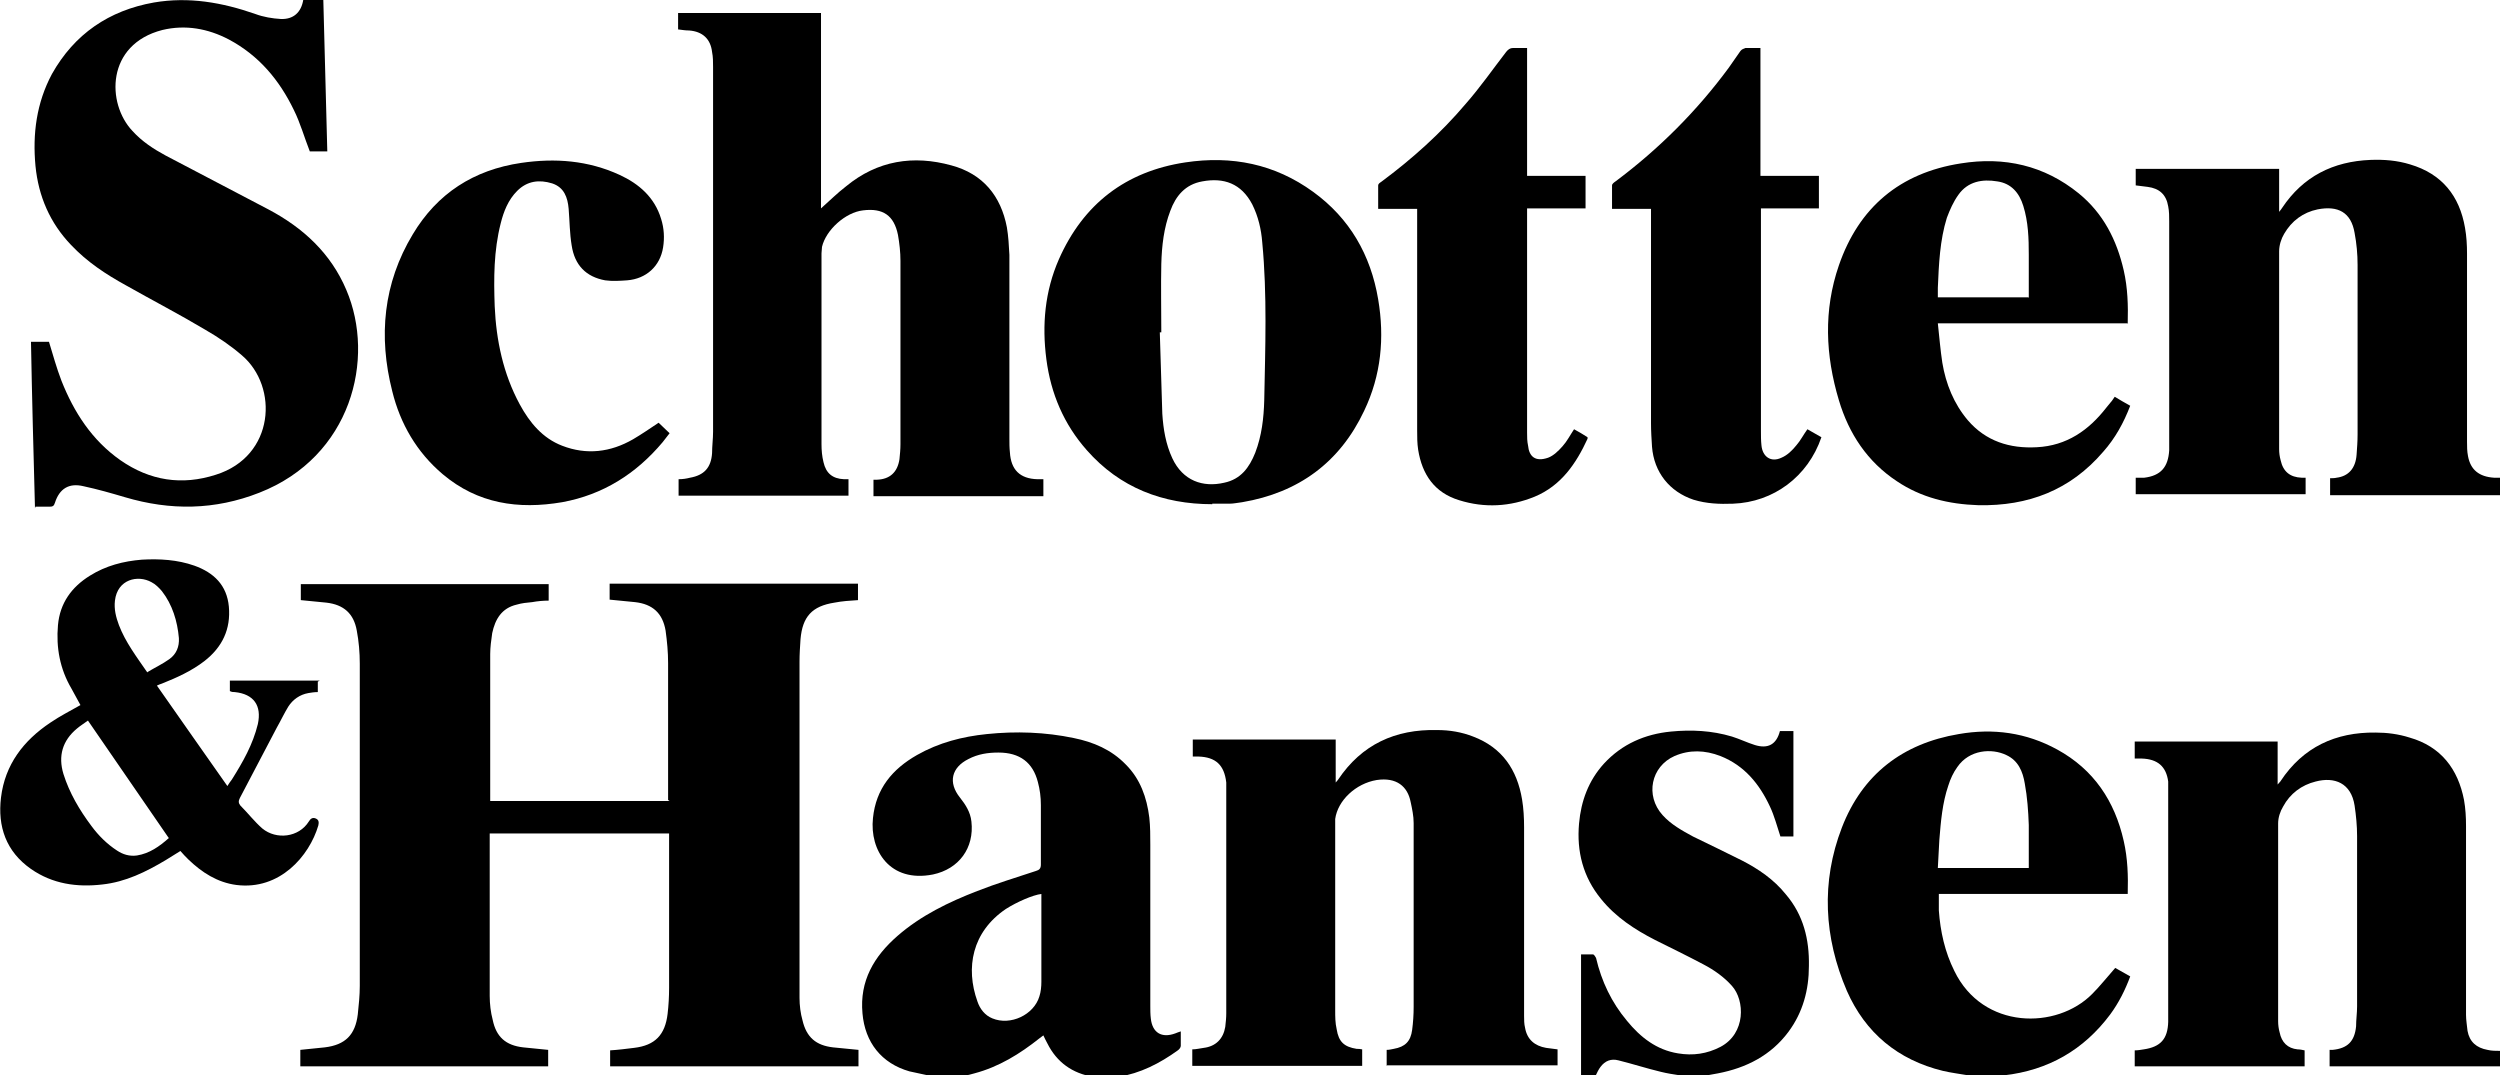
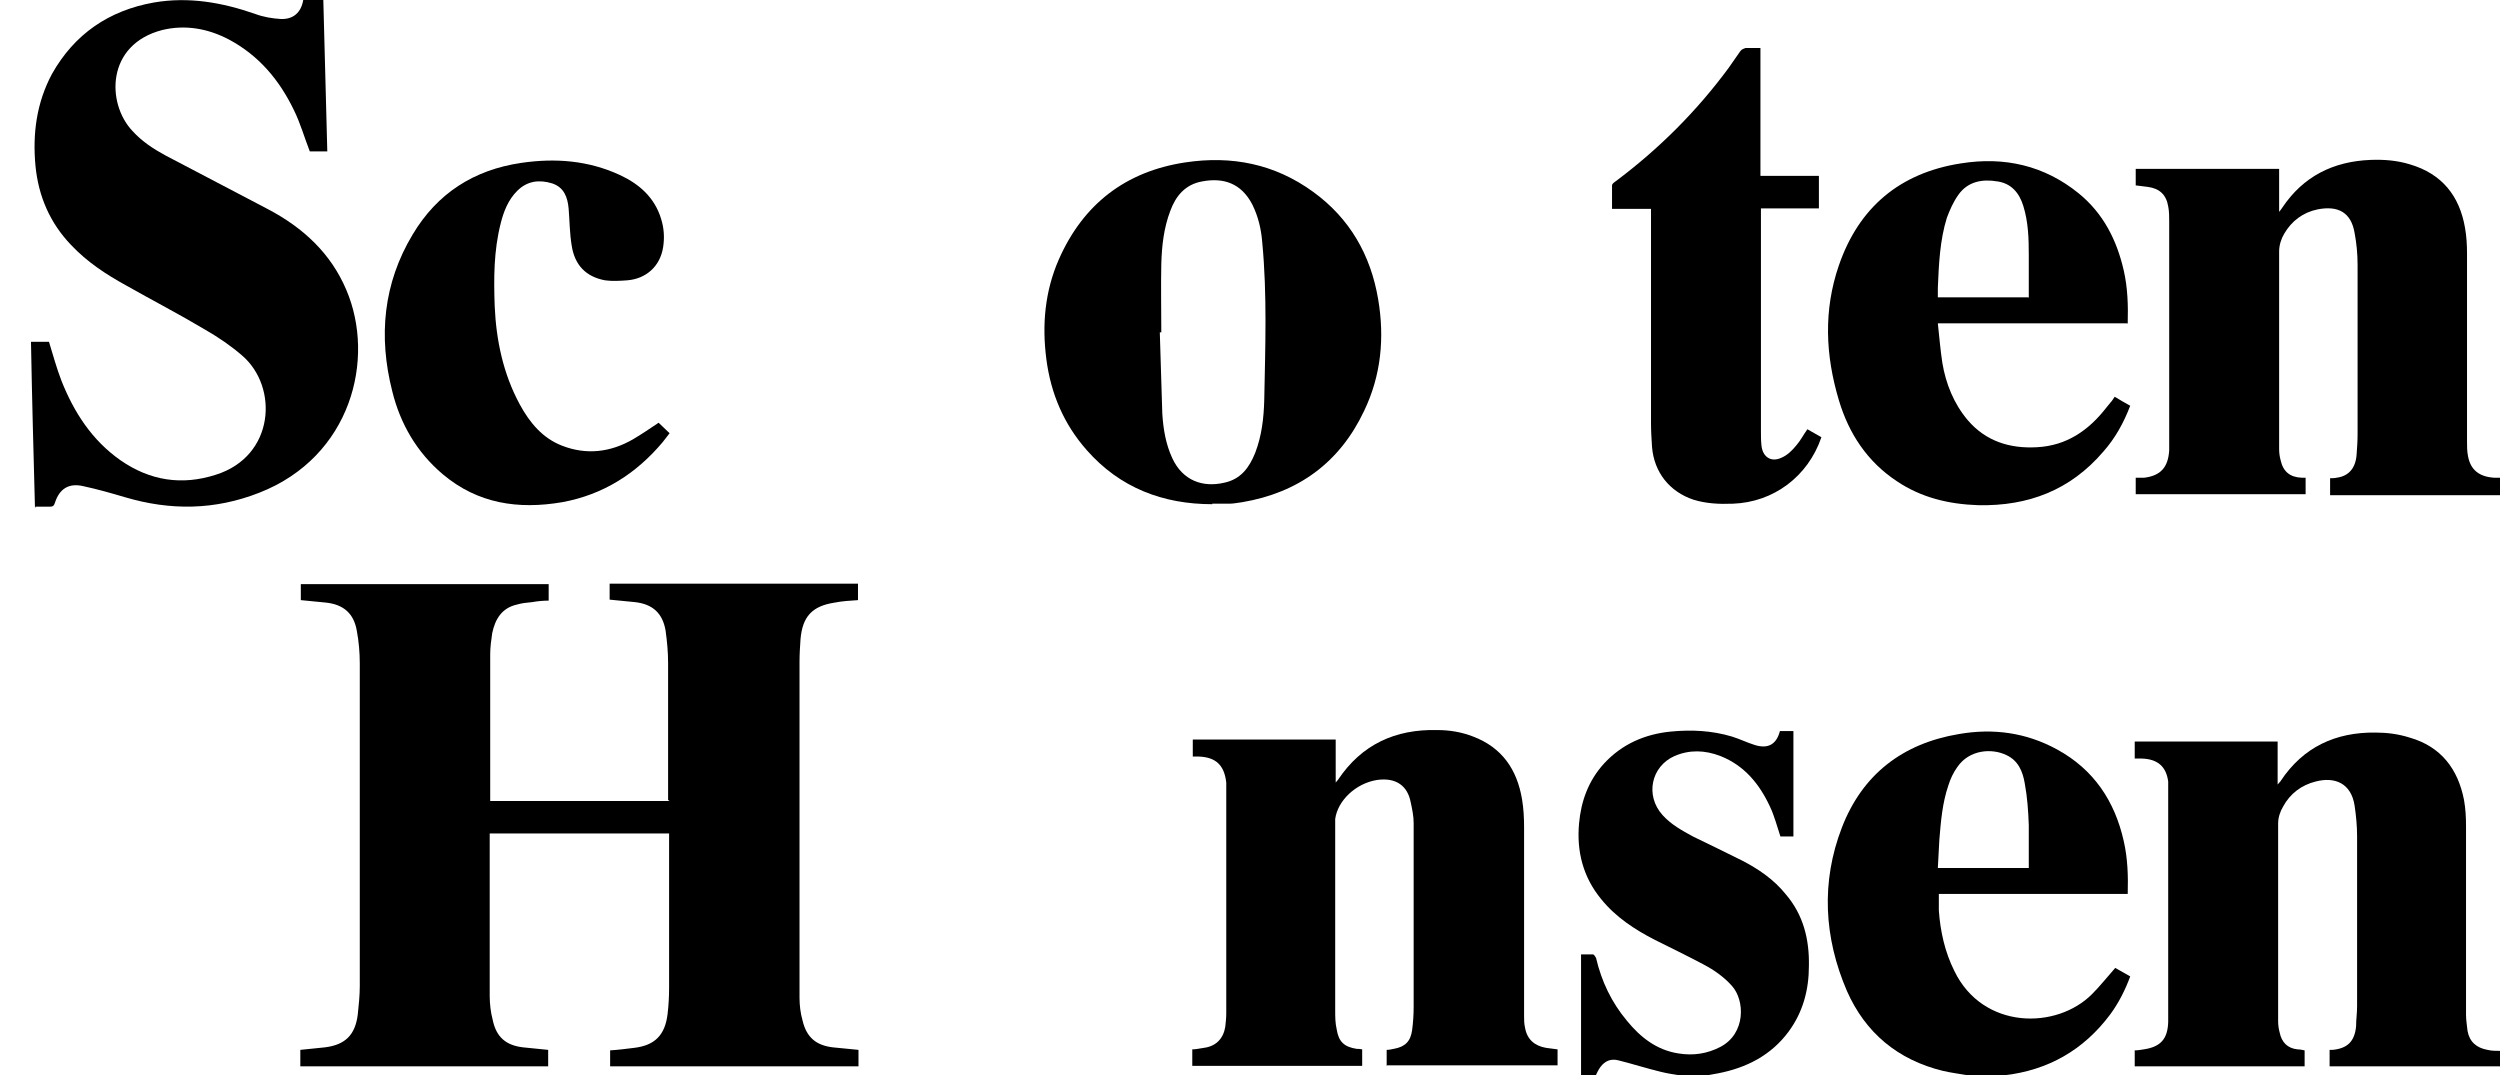
<svg xmlns="http://www.w3.org/2000/svg" id="Ebene_1" data-name="Ebene 1" viewBox="0 0 500.3 215.2">
  <defs>
    <style>      .cls-1 {        fill: #000;        stroke-width: 0px;      }    </style>
  </defs>
  <g id="flULRv.tif">
    <g>
      <path class="cls-1" d="M500.3,213.4h-34.1v-3.3c.2,0,.4,0,.6,0,3-.3,4.4-1.7,4.7-4.7,0-1.3.2-2.7.2-4,0-11.4,0-22.7,0-34.1,0-2-.2-4.1-.5-6.1-.7-4.5-4-5.8-7.8-4.8-2.8.7-5.1,2.4-6.5,5-.6,1-1,2.2-1,3.4,0,13.2,0,26.4,0,39.6,0,.7.1,1.5.3,2.2.4,2,1.6,3.2,3.6,3.4.5,0,.9.1,1.4.2v3.2h-34v-3.2c.6,0,1.2-.1,1.8-.2,3.4-.5,4.8-2.1,4.9-5.5,0-1,0-1.9,0-2.9,0-14.3,0-28.5,0-42.8,0-.8,0-1.6,0-2.4-.4-3-2.1-4.5-5.3-4.6-.4,0-.9,0-1.4,0v-3.4h28.6v8.6c.3-.4.5-.5.6-.7,4.5-6.8,11-9.8,19-9.7,2.3,0,4.6.3,6.8,1,6.3,1.8,9.7,6.3,10.9,12.5.3,1.7.4,3.4.4,5.2,0,12.6,0,25.2,0,37.8,0,1.1.2,2.1.3,3.2.4,2.2,1.8,3.4,4,3.8.8.2,1.7.2,2.5.2v3.4Z" />
      <path class="cls-1" d="M500.3,99.1c-.3,0-.7,0-1,0-10.6,0-21.3,0-31.9,0h-1.1v-3.4c.4,0,.9,0,1.3-.1,2.4-.3,3.8-1.9,4-4.6.1-1.4.2-2.7.2-4.1,0-11.3,0-22.6,0-33.9,0-2.1-.2-4.3-.6-6.4-.7-4.1-3.3-5.5-7.4-4.7-2.9.6-5.2,2.3-6.7,4.9-.6,1-1,2.3-1,3.5,0,13.2,0,26.4,0,39.6,0,.7.1,1.5.3,2.2.5,2.3,1.9,3.4,4.2,3.5.3,0,.5,0,.8,0v3.3h-34v-3.3c.6,0,1.1,0,1.7,0,3.3-.4,4.8-2.1,5-5.5,0-1,0-1.9,0-2.9,0-14.3,0-28.6,0-42.9,0-1,0-2-.2-3-.4-2.4-1.8-3.6-4.1-3.9-.8-.1-1.6-.2-2.4-.3v-3.3h28.7v8.6c.3-.4.5-.6.6-.8,4.2-6.3,10.2-9.3,17.7-9.6,2.7-.1,5.3.1,7.9.9,6.4,1.9,9.9,6.3,11,12.7.3,1.7.4,3.4.4,5.2,0,12.5,0,25.1,0,37.6,0,1,0,1.9.2,2.9.5,2.7,2.2,4.1,5.2,4.3.5,0,.9,0,1.4,0v3.4Z" />
-       <path class="cls-1" d="M185.7,215.2c-1.2-.3-2.5-.5-3.7-.8-5.6-1.6-8.9-5.8-9.4-11.6-.6-6.5,2.3-11.4,7-15.5,4.7-4.1,10.3-6.8,16-9,3.8-1.5,7.8-2.7,11.7-4,.7-.2,1-.5,1-1.3,0-4,0-7.9,0-11.9,0-1.6-.2-3.1-.6-4.6-1-3.9-3.6-5.9-7.9-5.9-2.1,0-4.1.3-6,1.3-3.4,1.7-4.1,4.7-1.7,7.7,1.1,1.4,2.1,2.9,2.3,4.8.6,5.3-2.5,9.5-7.7,10.6-8.6,1.7-12.7-4.8-12-11.3.6-5.9,3.9-9.8,8.8-12.6,4.4-2.5,9.1-3.7,14-4.2,5.8-.6,11.7-.4,17.4.8,3.9.8,7.5,2.3,10.4,5.3,2.9,2.9,4.2,6.6,4.7,10.6.2,1.8.2,3.7.2,5.5,0,10.7,0,21.5,0,32.2,0,.8,0,1.7.1,2.5.3,2.9,2.2,4,4.9,3,.3-.1.7-.3,1.1-.4,0,1,0,1.9,0,2.9,0,.3-.3.7-.6.9-3.6,2.6-7.5,4.6-11.9,5.3,0,0-.2.1-.2.2h-4.4c-.1,0-.3-.2-.4-.2-4.2-.7-7.3-2.9-9.2-6.7-.3-.5-.5-1-.8-1.6-.3.2-.5.4-.8.6-3.9,3.1-8.1,5.7-13,7-1.3.4-2.7.6-4,.9h-5.2ZM208.4,178.9c-1.7.2-4.9,1.6-7.1,3-6.8,4.6-8.1,11.8-5.7,18.5.5,1.5,1.5,2.8,3,3.4,3.6,1.5,8.3-.7,9.4-4.4.3-.9.4-2,.4-2.9,0-5.6,0-11.2,0-16.8,0-.3,0-.6,0-.9Z" />
      <path class="cls-1" d="M393.9,215.2c-1.7-.3-3.4-.5-5.1-.9-9-2.2-15.5-7.6-19.2-16-4.6-10.7-5.2-21.8-1-32.7,4.1-10.6,12.1-16.8,23.4-18.7,6.9-1.2,13.5-.3,19.7,3.1,7.3,4,11.5,10.3,13.3,18.3.8,3.5.9,7,.8,10.6h-37.8c0,1.2,0,2.3,0,3.3.3,4.2,1.2,8.3,3.1,12.1,5.7,11.8,20.5,11.8,27.6,4.6,1.6-1.6,3-3.4,4.6-5.2.9.5,1.9,1.1,3,1.7-1,2.7-2.3,5.3-4,7.6-5.3,7.1-12.4,11.2-21.3,12.2-.2,0-.4.1-.5.2h-6.6ZM406,173.7c0-2.9,0-5.8,0-8.6-.1-2.8-.3-5.6-.8-8.3-.4-2.4-1.3-4.6-3.7-5.7-2.9-1.4-7.4-1.1-9.8,2.4-.8,1.1-1.4,2.4-1.8,3.7-1.2,3.5-1.5,7.2-1.8,10.9-.1,1.8-.2,3.7-.3,5.6h18.2Z" />
      <path class="cls-1" d="M316.4,215.2v-24.2c.8,0,1.6,0,2.4,0,.2,0,.5.5.6.7,1.1,4.7,3.1,8.9,6.2,12.6,2.7,3.3,5.9,5.8,10.2,6.5,3,.5,5.8.1,8.5-1.3,5.1-2.7,4.9-9.3,2.3-12.2-1.6-1.8-3.6-3.2-5.7-4.3-3.2-1.7-6.5-3.3-9.7-4.9-4.1-2.1-7.9-4.6-10.8-8.2-3.6-4.4-4.9-9.5-4.4-15.1.4-4.5,1.9-8.6,5-12,3.6-3.9,8.2-5.9,13.4-6.4,4.1-.4,8.2-.2,12.2,1,1.6.5,3,1.2,4.6,1.7,2.6.8,4.3-.1,5-2.8h2.7v21.1h-2.6c-.7-2.1-1.2-4.1-2.1-6-2.1-4.5-5.1-8.2-9.9-10.1-3.1-1.2-6.2-1.3-9.2,0-4.7,2.1-5.9,7.9-2.4,11.8,1.7,1.9,3.9,3.1,6.1,4.3,3.3,1.6,6.6,3.2,9.8,4.8,3.3,1.7,6.4,3.8,8.8,6.8,3.5,4.1,4.7,9,4.6,14.3,0,4.8-1.2,9.3-4.1,13.2-3.5,4.7-8.4,7.2-14.1,8.3-.7.1-1.5.3-2.2.4h-5.4c-1.3-.2-2.6-.4-3.8-.7-2.9-.7-5.7-1.6-8.5-2.3-1.5-.4-2.7.1-3.6,1.3-.4.5-.7,1.2-1,1.8h-2.8Z" />
      <path class="cls-1" d="M133.7,160.1c0-.4,0-.8,0-1.2,0-8.7,0-17.5,0-26.2,0-2.2-.2-4.3-.5-6.5-.6-3.5-2.6-5.3-6.1-5.7-1.7-.2-3.4-.3-5.1-.5v-3.2h49.7v3.3c-1.6.1-3.2.2-4.7.5-4.5.7-6.4,2.8-6.8,7.3-.1,1.5-.2,3-.2,4.5,0,22.4,0,44.9,0,67.3,0,1.5.2,3.1.6,4.5.8,3.4,2.7,5,6.1,5.4,1.7.2,3.4.3,5.1.5v3.3h-49.7v-3.2c1.6-.1,3.2-.3,4.8-.5,4.2-.5,6.2-2.6,6.7-6.8.2-1.7.3-3.5.3-5.2,0-10,0-19.9,0-29.9v-1h-35.9c0,.3,0,.6,0,.8,0,10.6,0,21.1,0,31.7,0,1.6.2,3.3.6,4.8.7,3.4,2.6,5.1,6.1,5.5,1.7.2,3.3.3,5,.5v3.3h-49.6v-3.3c1.6-.2,3.3-.3,4.9-.5,4.1-.5,6.1-2.5,6.6-6.6.2-1.9.4-3.8.4-5.7,0-21.5,0-43,0-64.5,0-2.2-.2-4.5-.6-6.6-.6-3.4-2.6-5.2-6.1-5.6-1.7-.2-3.4-.3-5.1-.5v-3.2h49.6v3.3c-1.1,0-2.2.1-3.3.3-1.1.1-2.1.2-3.1.5-3,.7-4.3,2.9-4.9,5.7-.2,1.4-.4,2.8-.4,4.2,0,9.5,0,19.1,0,28.6,0,.2,0,.5,0,.8h35.9Z" />
-       <path class="cls-1" d="M135.7,5.9v-3.3h28.6v39.1c1.7-1.5,3.3-3.1,5-4.4,6.3-5.2,13.5-6.3,21.1-4.2,6.3,1.7,9.9,6.1,11.1,12.4.3,1.8.4,3.6.5,5.5,0,12.3,0,24.5,0,36.8,0,.9,0,1.8.1,2.7.2,3.5,2,5.3,5.5,5.4.4,0,.7,0,1.2,0v3.4h-34v-3.3c.2,0,.4,0,.7,0,2.6-.1,4.1-1.5,4.5-4.1.1-1,.2-2,.2-3,0-12.2,0-24.5,0-36.7,0-1.7-.2-3.5-.5-5.2-.8-3.9-3-5.4-7-4.9-3.5.4-7.4,3.9-8.2,7.3,0,.4-.1.9-.1,1.3,0,12.7,0,25.5,0,38.2,0,1.2.1,2.4.4,3.6.5,2.2,1.8,3.3,4.1,3.4.3,0,.5,0,.9,0v3.3h-34v-3.3c.8,0,1.5-.1,2.3-.3,2.8-.5,4.2-2,4.4-4.9,0-1.4.2-2.9.2-4.3,0-24.3,0-48.7,0-73,0-1,0-2-.2-3-.3-2.6-1.9-4.1-4.6-4.3-.7,0-1.3-.1-2.1-.2Z" />
      <path class="cls-1" d="M7,101.7c-.3-11.2-.6-22.2-.8-33.3h3.6c.8,2.6,1.5,5.2,2.5,7.8,2.5,6.3,6.1,11.9,11.8,15.9,5.9,4.1,12.3,5.1,19.1,2.9,11.8-3.7,12.6-17.6,5.2-23.9-2.2-1.9-4.7-3.6-7.3-5.1-5.2-3.1-10.6-5.9-15.9-8.9-4-2.2-7.8-4.7-11-8.1-4.2-4.4-6.5-9.7-7.1-15.8-.6-6.4.2-12.6,3.3-18.4C14.9,6.8,21.8,2.1,30.8.5c7-1.2,13.7,0,20.3,2.3,1.6.6,3.4.9,5.1,1,2.5.1,4.1-1.3,4.5-3.9h4c.3,10.1.5,20.2.8,30.4h-3.5c-1.1-2.8-1.9-5.7-3.2-8.3-2.9-6-7-10.9-13-14.1-4.2-2.2-8.7-3-13.3-1.9-11.3,2.9-11.2,14.7-6,20.2,1.9,2.1,4.2,3.6,6.6,4.9,6.9,3.6,13.7,7.2,20.6,10.8,7,3.7,12.5,8.8,15.6,16.1,5.9,13.8,1,33.4-17.4,40.6-8.9,3.5-17.8,3.6-26.9.9-2.7-.8-5.5-1.6-8.3-2.2-2.9-.7-4.8.5-5.7,3.3-.2.7-.5.8-1.1.8-.9,0-1.8,0-2.8,0Z" />
      <path class="cls-1" d="M277.5,213.3v-3.2c.5,0,.9-.1,1.4-.2,2.3-.4,3.4-1.5,3.7-3.8.2-1.5.3-3.1.3-4.6,0-12.3,0-24.5,0-36.8,0-1.4-.3-2.8-.6-4.2-.6-3.1-2.8-5-6.8-4.4-4.2.7-7.8,4.1-8.3,7.8,0,.4,0,.7,0,1.1,0,12.4,0,24.8,0,37.2,0,1.3,0,2.5.3,3.8.4,2.5,1.5,3.5,4,3.9.3,0,.7,0,1.1.1v3.3h-34v-3.3c.8,0,1.5-.2,2.3-.3,2.4-.3,3.9-1.8,4.3-4.2.1-.9.2-1.8.2-2.7,0-14.9,0-29.9,0-44.8,0-.5,0-.9,0-1.4-.4-3.5-2.1-5.1-5.6-5.2-.3,0-.7,0-1.1,0v-3.4h28.6v8.6c.3-.3.4-.5.5-.6,4.7-7,11.4-10.1,19.8-9.9,2.5,0,4.9.4,7.2,1.3,5.8,2.2,8.8,6.6,9.8,12.6.3,1.8.4,3.7.4,5.6,0,12.6,0,25.1,0,37.7,0,.8,0,1.6.2,2.4.4,2.3,1.9,3.6,4.2,4,.8.1,1.5.2,2.3.3v3.2h-34.1Z" />
      <path class="cls-1" d="M242.6,100.9c-9.9,0-18.5-3.3-25.1-10.8-4.6-5.2-7.2-11.3-8.1-18.2-.9-6.9-.3-13.6,2.5-20,4.9-11.1,13.4-17.6,25.3-19.4,9.3-1.4,17.9.3,25.6,5.9,7.3,5.3,11.5,12.6,13,21.5,1.3,7.7.6,15.2-2.8,22.3-4.9,10.4-13.2,16.4-24.4,18.3-.9.1-1.7.3-2.6.3-1.1,0-2.3,0-3.4,0ZM232.4,66.5c-.1,0-.2,0-.3,0,.2,5.4.3,10.9.5,16.3.2,3.1.7,6.1,2,8.9,2.1,4.5,6.1,5.9,10.4,4.9,3.3-.7,5-3,6.2-6,1.3-3.4,1.7-6.9,1.8-10.5.2-10.5.6-21.1-.4-31.6-.2-2.6-.8-5.2-2-7.6-2.2-4.2-5.7-5.4-10-4.6-3.4.6-5.3,2.9-6.4,5.9-1.3,3.4-1.7,7-1.8,10.6-.1,4.5,0,9.1,0,13.6Z" />
      <path class="cls-1" d="M425.9,64.7h-38.1c.3,2.7.5,5.3.9,7.9.7,4.2,2.3,8.2,5.1,11.5,3.6,4.2,8.4,5.7,13.8,5.4,6-.3,10.4-3.4,13.9-7.9.3-.4.6-.7.9-1.1.3-.3.5-.7.8-1.1,1,.6,2,1.2,3.1,1.8-1.3,3.4-3,6.5-5.4,9.2-6.6,7.7-15,10.9-25,10.7-5.9-.2-11.4-1.5-16.3-4.8-5.9-3.9-9.6-9.5-11.6-16.2-2.7-9-3.1-18,0-27,4-11.6,12.2-18.5,24.4-20.4,8.7-1.4,16.7.4,23.6,6,4.9,4,7.6,9.3,9,15.4.8,3.5.9,7,.8,10.7ZM406,59.6c0-.3,0-.5,0-.7,0-2.6,0-5.3,0-7.9,0-3.3-.1-6.6-1.1-9.8-.8-2.6-2.4-4.5-5.2-4.9-3-.5-5.9,0-7.8,2.7-1,1.4-1.7,3-2.3,4.6-1.4,4.5-1.6,9.3-1.8,14,0,.6,0,1.2,0,1.9h18.1Z" />
-       <path class="cls-1" d="M63.6,136.4v2.1c-.7,0-1.3.1-1.9.2-1.7.3-3.1,1.3-4,2.7-.8,1.3-1.5,2.8-2.3,4.2-2.5,4.7-4.9,9.4-7.4,14.1-.3.6-.3,1,.1,1.5,1.5,1.5,2.8,3.2,4.4,4.6,2.8,2.3,7.3,1.8,9.3-1.4.3-.5.7-.9,1.4-.6.7.3.6.9.5,1.4-1.8,6.1-7.7,13-16.4,11.9-3.8-.5-6.9-2.5-9.6-5.1-.5-.5-1.1-1.1-1.6-1.7-1,.6-1.9,1.2-2.9,1.8-4,2.4-8.1,4.4-12.7,4.9-5.1.6-10-.1-14.3-3.1-5-3.5-6.7-8.5-6-14.3.8-6.6,4.5-11.4,9.9-15,1.9-1.3,3.9-2.3,6-3.5-.6-1.1-1.2-2.2-1.8-3.3-2.3-3.9-3.1-8.2-2.7-12.7.4-4.4,2.7-7.6,6.4-9.9,3.2-2,6.7-2.9,10.4-3.2,3.5-.2,7.1,0,10.5,1.2,3.9,1.4,6.5,3.9,6.9,8.2.4,4.5-1.3,8.1-4.9,10.9-2.6,2-5.5,3.3-8.5,4.5-.3.1-.6.2-1,.4,4.7,6.7,9.3,13.3,14.1,20.1.3-.5.6-.9.9-1.3,2.2-3.5,4.2-7,5.2-11.1.8-3.7-.8-6-4.6-6.4-.3,0-.6,0-1-.2v-2.1h18ZM33.7,167.6c-5.4-7.8-10.7-15.6-16.1-23.4-.8.6-1.5,1-2.2,1.6-2.9,2.4-3.8,5.5-2.7,9.1,1.2,3.8,3.2,7.2,5.6,10.4,1.4,1.9,3.1,3.6,5.1,4.9,1.2.8,2.5,1.2,4,1,2.5-.4,4.5-1.8,6.4-3.5ZM29.5,134.5c1.5-.9,3-1.6,4.4-2.6,1.4-1,2-2.5,1.9-4.2-.3-3.4-1.3-6.7-3.4-9.4-.6-.7-1.3-1.4-2.1-1.8-2.7-1.5-6.8-.6-7.3,3.7-.2,1.7.2,3.3.8,4.9,1.3,3.4,3.5,6.3,5.7,9.5Z" />
-       <path class="cls-1" d="M283.8,41.8h-8c0-1.6,0-3.1,0-4.7,0-.3.3-.5.6-.7,6.2-4.6,11.9-9.7,16.9-15.6,2.9-3.3,5.4-6.9,8.1-10.4.4-.5.8-.8,1.4-.8.9,0,1.8,0,2.8,0v25.6h11.7v6.5h-11.7v1.2c0,14.6,0,29.1,0,43.7,0,.9,0,1.7.2,2.6.2,2.1,1.4,3.3,4,2.4,1.1-.4,2.1-1.4,2.9-2.3.9-1,1.5-2.2,2.3-3.4.9.5,1.8,1,2.7,1.6,0,.1,0,.2,0,.3-2.3,5-5.3,9.4-10.6,11.6-4.9,2-10,2.3-15.1.7-4.9-1.5-7.4-5.1-8.2-10.1-.2-1.3-.2-2.6-.2-3.9,0-14.3,0-28.7,0-43v-1.3Z" />
      <path class="cls-1" d="M330.5,41.8h-7.9c0-1.6,0-3.1,0-4.7,0-.3.4-.6.7-.8,8.7-6.5,16.3-14.1,22.7-22.8.8-1.1,1.5-2.2,2.3-3.3.2-.3.7-.5,1-.6,1,0,1.9,0,3,0v25.6h11.7v6.5h-11.6c0,.4,0,.8,0,1.1,0,14.5,0,29,0,43.5,0,.9,0,1.9.1,2.8.2,2.3,1.9,3.5,4,2.5,1.2-.5,2.2-1.5,3-2.5.8-.9,1.4-2.1,2.2-3.2.9.5,1.9,1.1,2.8,1.6-2.7,7.9-9.6,13-17.7,13.3-2.7.1-5.3,0-7.9-.8-4.8-1.6-7.9-5.5-8.3-10.6-.1-1.6-.2-3.1-.2-4.7,0-13.9,0-27.9,0-41.8s0-.8,0-1.3Z" />
      <path class="cls-1" d="M131.7,84.5c.7.7,1.5,1.4,2.3,2.2-.5.6-.9,1.2-1.4,1.8-5.3,6.3-11.9,10.5-20.1,12-8.8,1.5-16.9.3-23.9-5.6-5.2-4.4-8.5-10.1-10.1-16.6-2.8-11-1.8-21.6,4.1-31.4,4.9-8.2,12.2-12.9,21.7-14.3,6.8-1,13.4-.5,19.7,2.4,3.9,1.8,7,4.5,8.3,8.8.6,1.9.7,3.8.4,5.7-.6,3.8-3.4,6.3-7.2,6.6-1.4.1-3,.2-4.4,0-3.8-.7-6.1-3-6.7-7-.4-2.4-.4-4.8-.6-7.3-.2-2.3-.9-4.3-3.3-5.1-2.6-.8-5-.5-7,1.5-1.8,1.8-2.7,4.1-3.3,6.5-1.4,5.5-1.4,11-1.2,16.6.3,6.8,1.7,13.5,5,19.6,2,3.7,4.6,6.8,8.5,8.3,4.9,1.9,9.7,1.3,14.2-1.3,1.7-1,3.3-2.1,5.1-3.3Z" />
    </g>
  </g>
</svg>